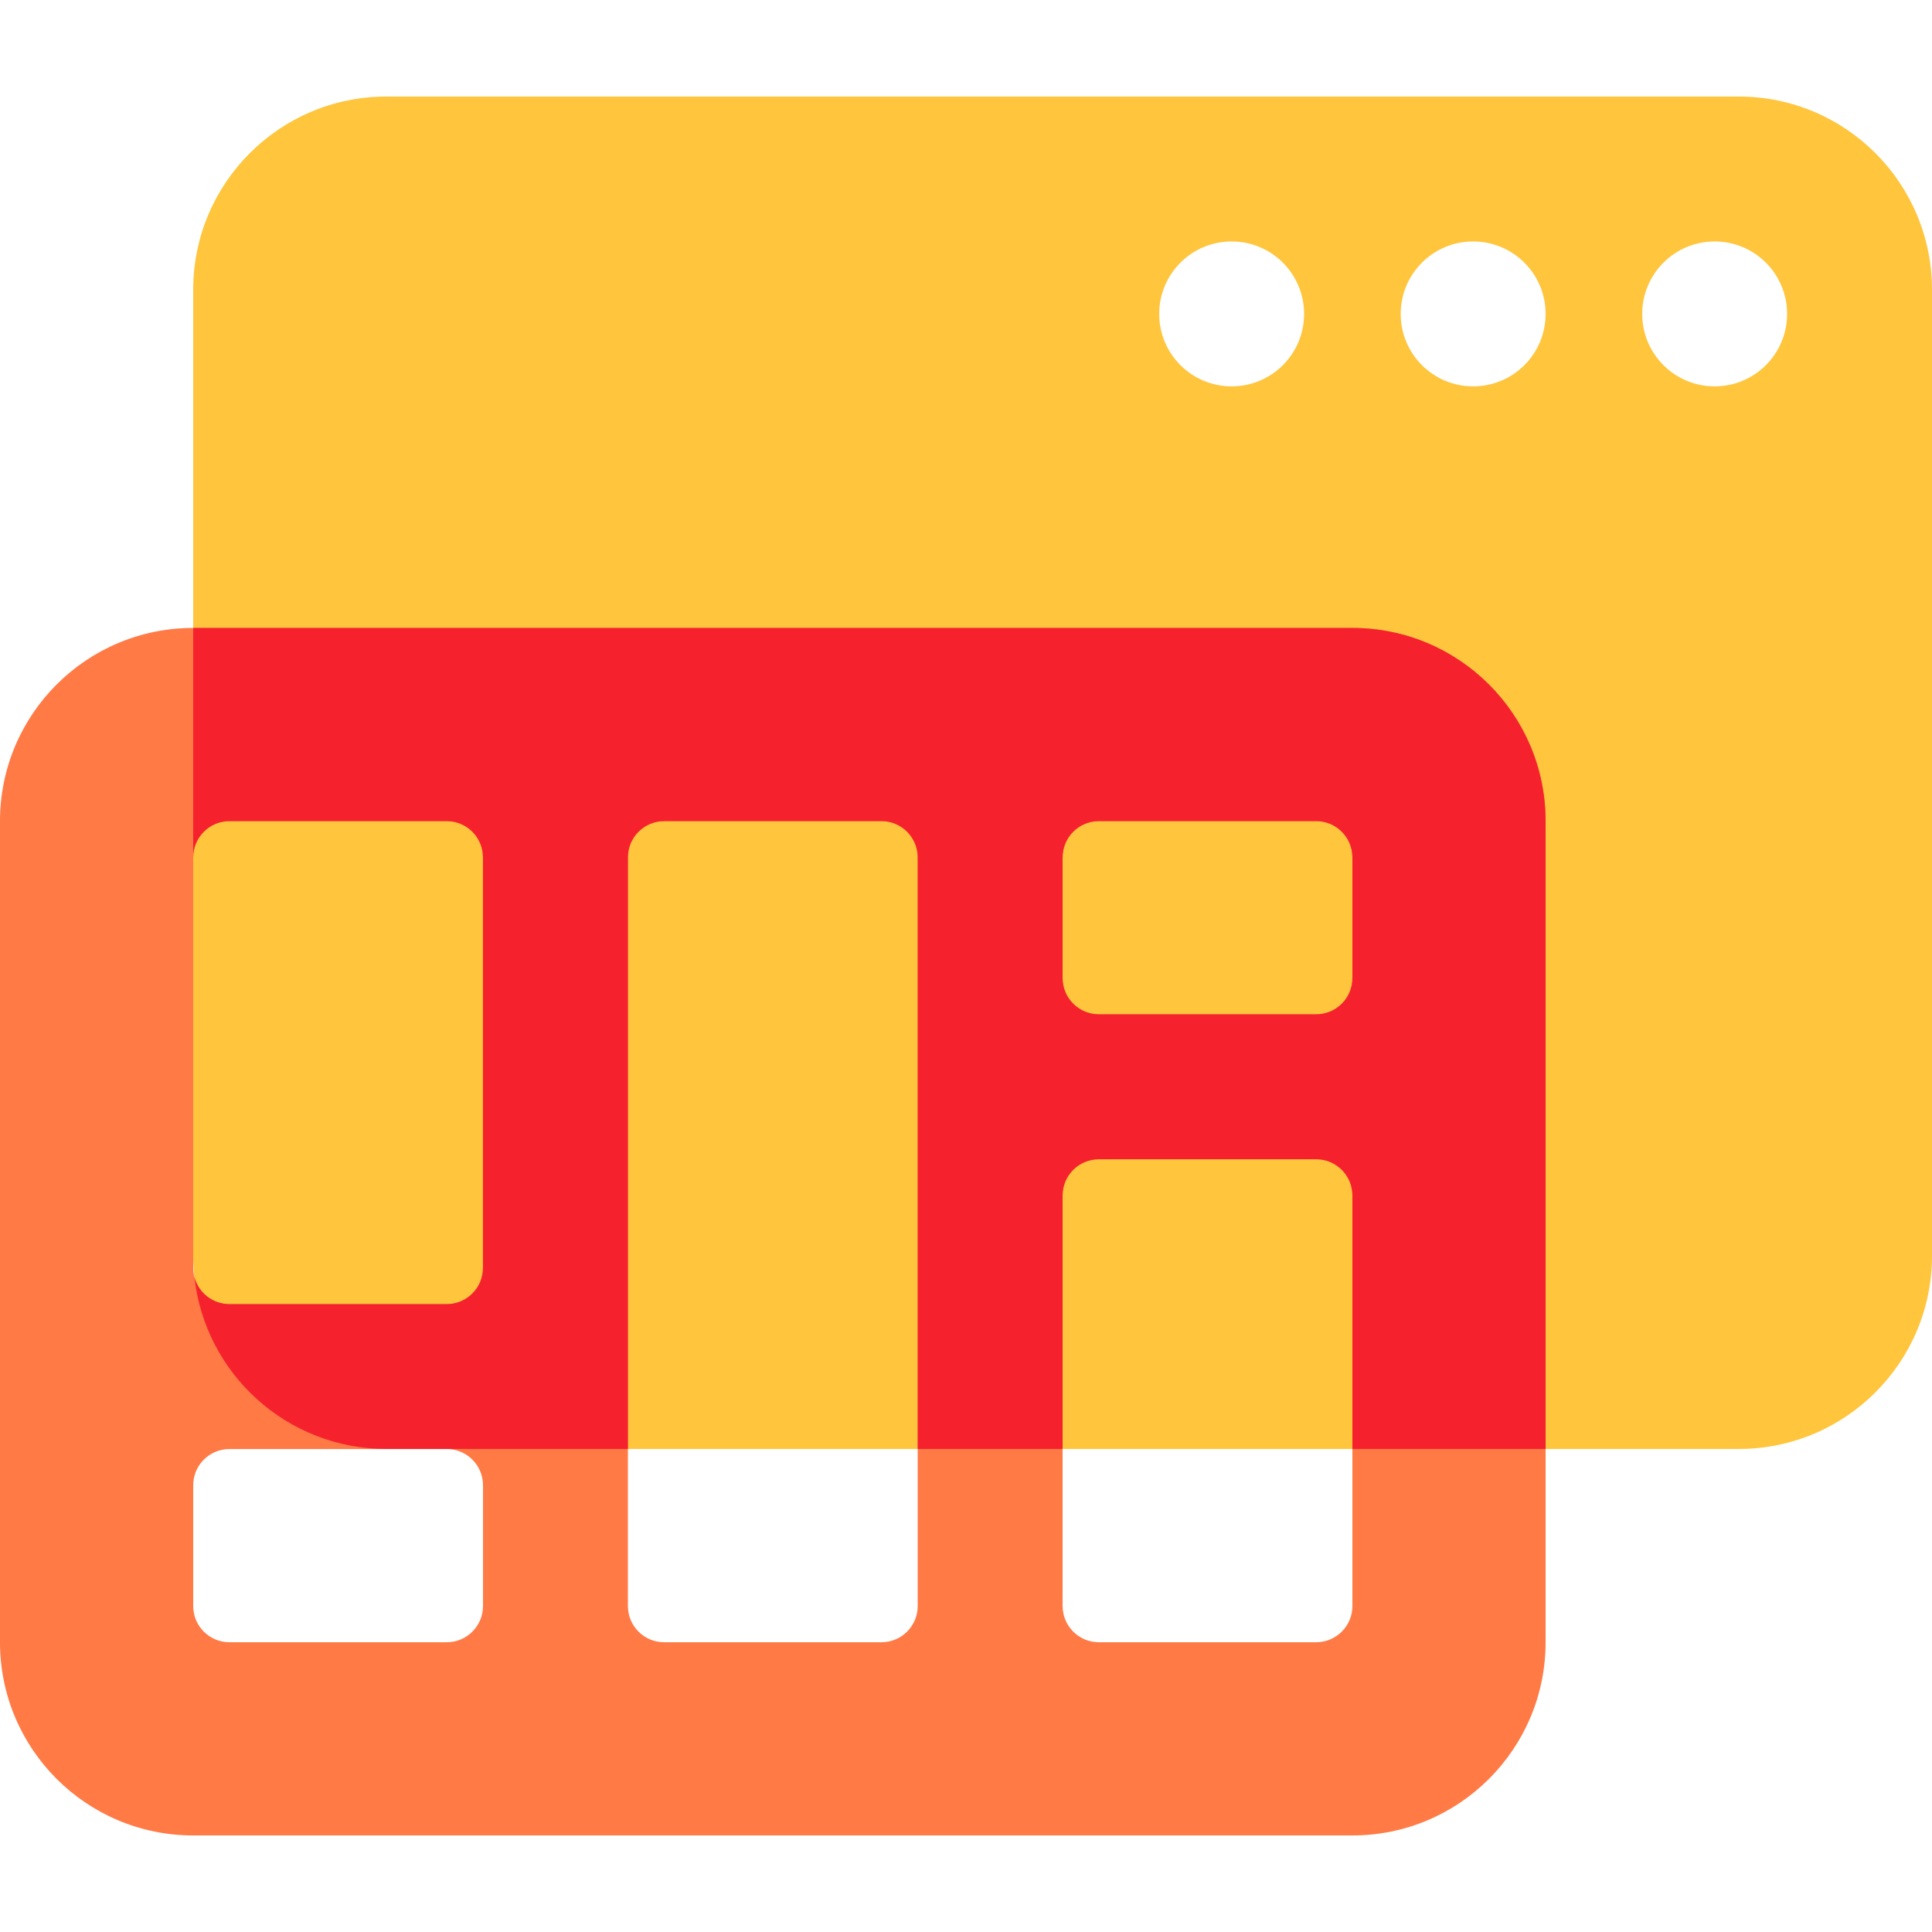
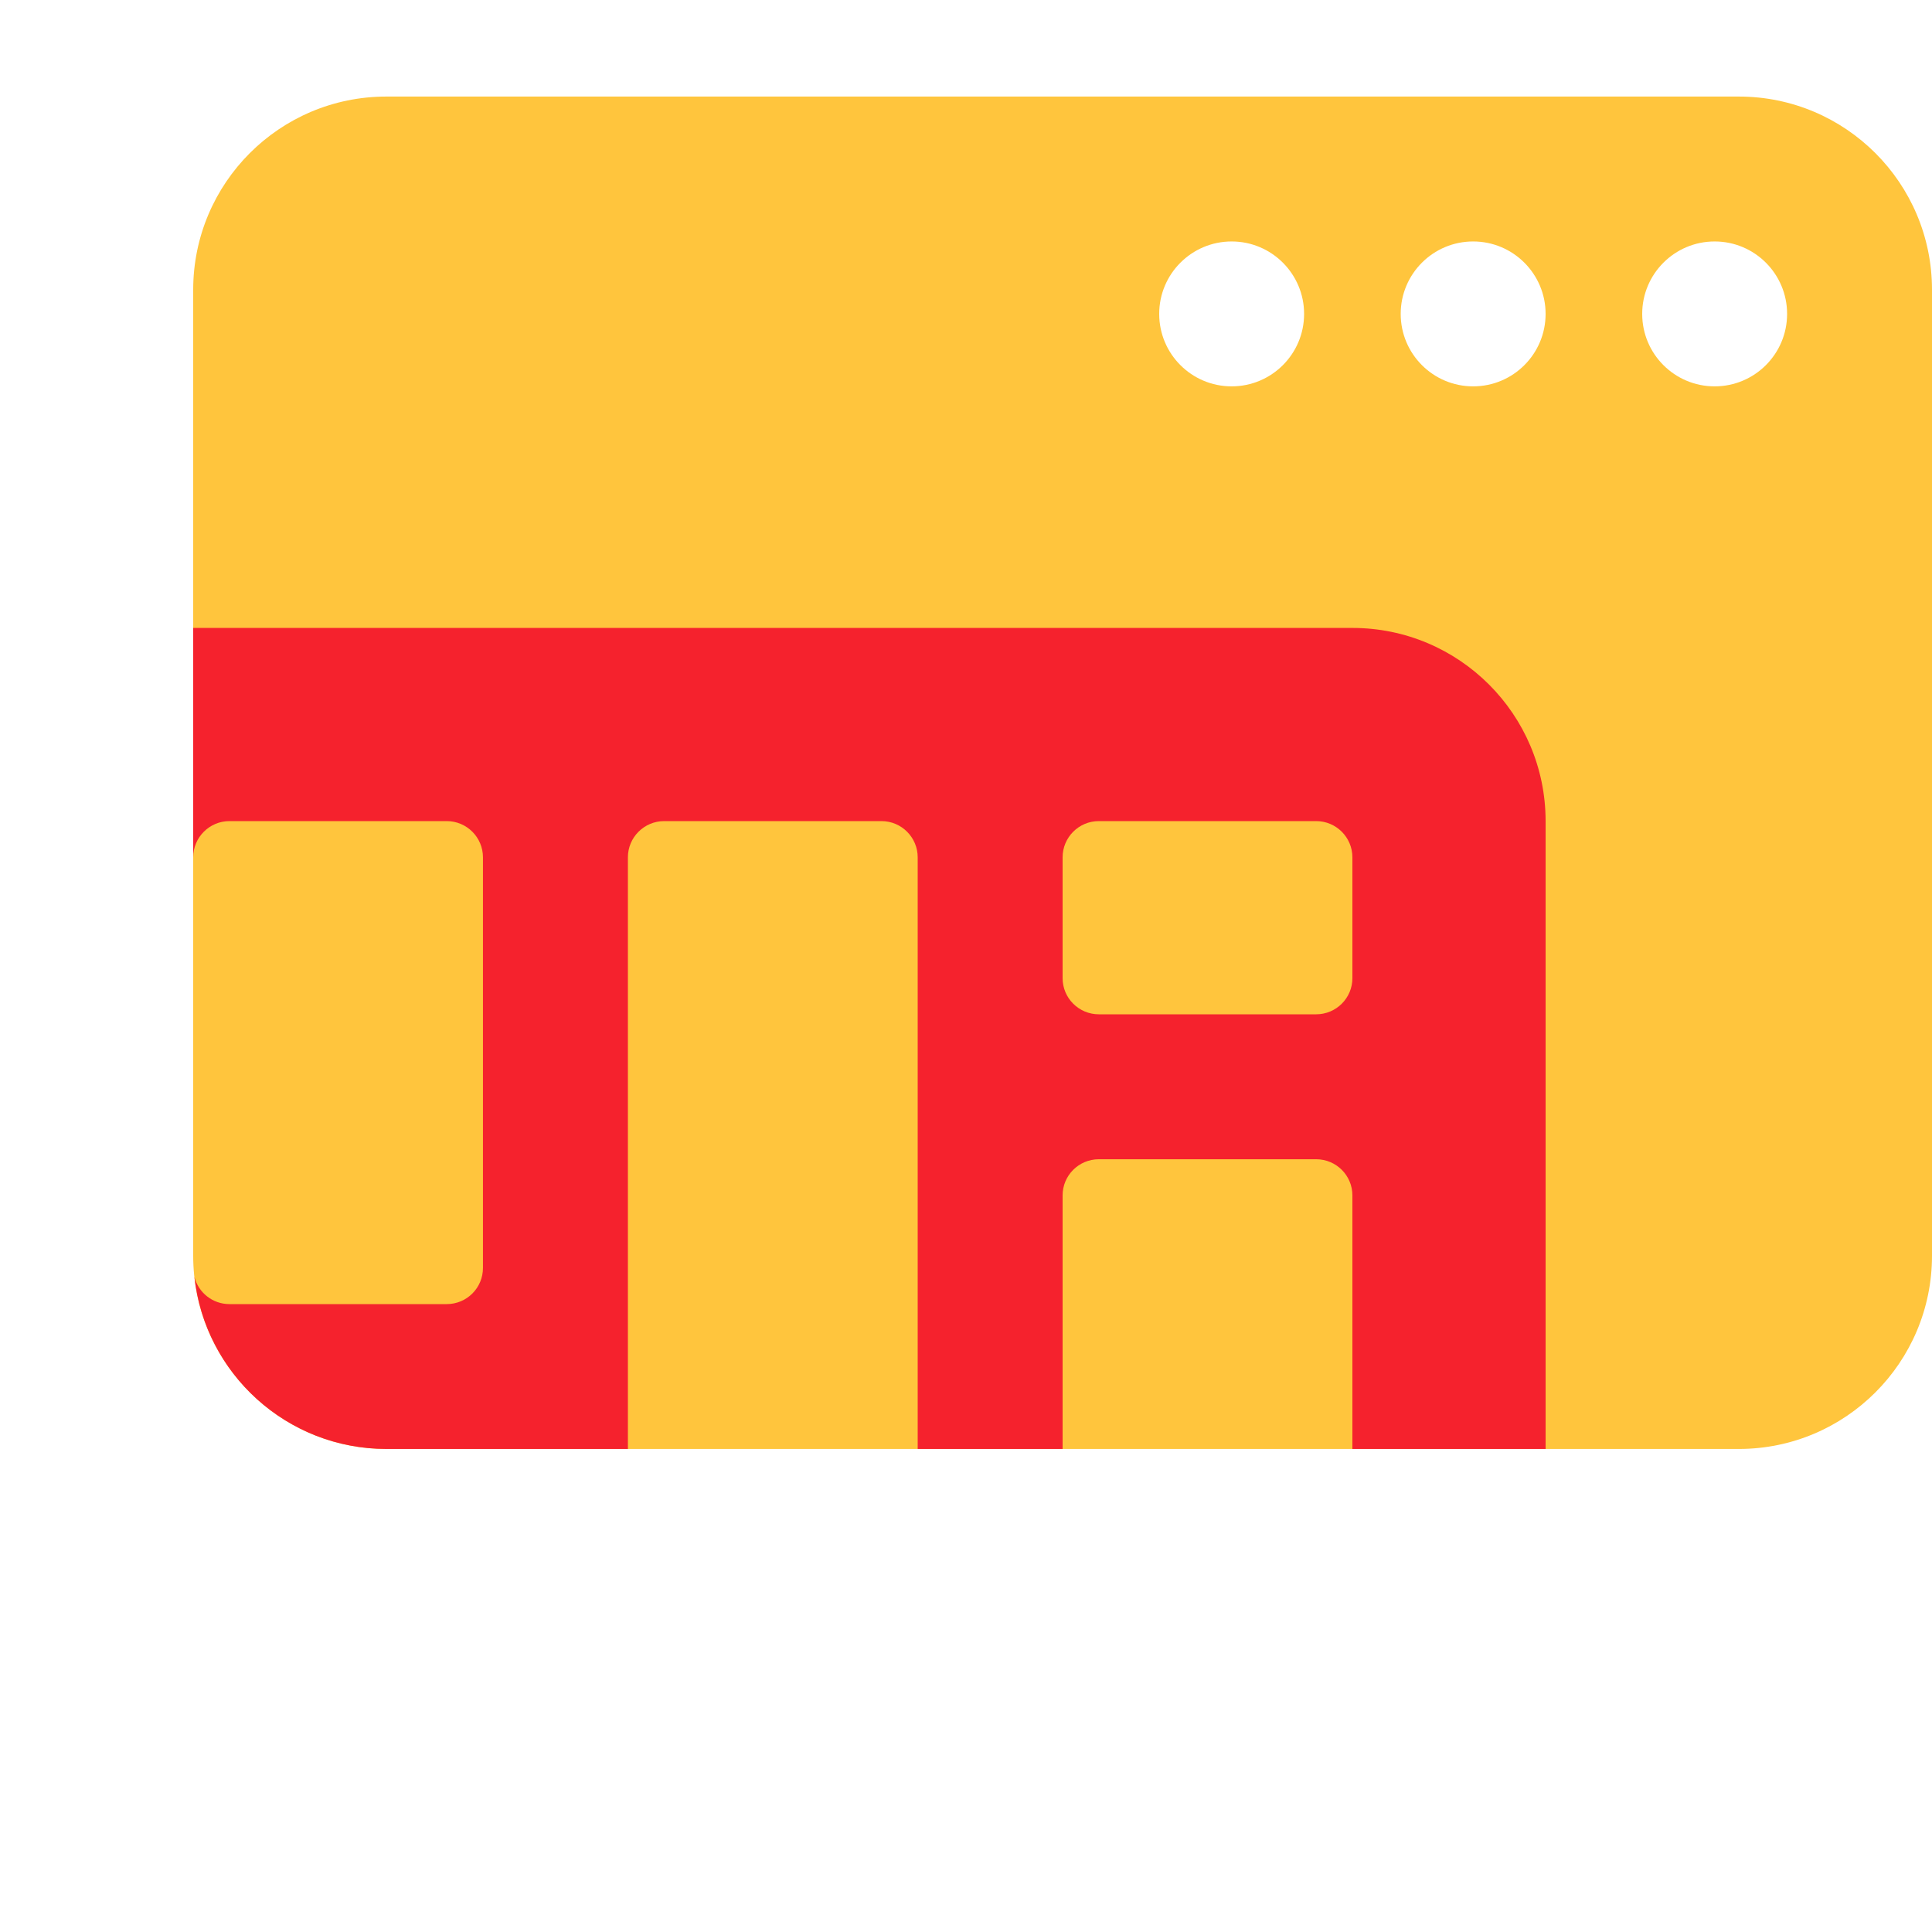
<svg xmlns="http://www.w3.org/2000/svg" width="48" height="48" viewBox="0 0 48 48" fill="none">
  <path fill-rule="evenodd" clip-rule="evenodd" d="M43.2 2.399C45.851 2.399 48 4.548 48 7.199V31.199C48 33.85 45.851 35.999 43.2 35.999H9.6C6.949 35.999 4.8 33.85 4.8 31.199V7.199C4.8 4.548 6.949 2.399 9.6 2.399H43.2ZM42.6 9.599C41.606 9.599 40.8 8.794 40.8 7.799C40.8 6.805 41.606 5.999 42.6 5.999C43.594 5.999 44.4 6.805 44.4 7.799C44.4 8.794 43.594 9.599 42.6 9.599ZM34.8 7.799C34.8 8.794 35.606 9.599 36.6 9.599C37.594 9.599 38.4 8.794 38.4 7.799C38.4 6.805 37.594 5.999 36.6 5.999C35.606 5.999 34.8 6.805 34.8 7.799ZM30.6 9.599C29.606 9.599 28.8 8.794 28.8 7.799C28.8 6.805 29.606 5.999 30.6 5.999C31.594 5.999 32.4 6.805 32.4 7.799C32.4 8.794 31.594 9.599 30.6 9.599Z" fill="#FFC53D" />
-   <path fill-rule="evenodd" clip-rule="evenodd" d="M33.6 15.601C36.251 15.601 38.4 17.75 38.4 20.401V40.801C38.4 43.452 36.251 45.601 33.6 45.601H4.8C2.149 45.601 -9.91821e-05 43.452 -9.91821e-05 40.801V20.401C-9.91821e-05 17.75 2.149 15.601 4.8 15.601H33.6ZM32.7 20.401C33.197 20.401 33.6 20.803 33.6 21.301V24.301C33.6 24.798 33.197 25.201 32.7 25.201H27.3C26.803 25.201 26.4 24.798 26.4 24.301V21.301C26.4 20.803 26.803 20.401 27.3 20.401H32.7ZM21.9 20.401C22.397 20.401 22.8 20.803 22.8 21.301V39.901C22.8 40.398 22.397 40.801 21.9 40.801H16.5C16.003 40.801 15.6 40.398 15.6 39.901V21.301C15.6 20.803 16.003 20.401 16.5 20.401H21.9ZM33.6 29.701C33.6 29.203 33.197 28.801 32.7 28.801H27.3C26.803 28.801 26.4 29.203 26.4 29.701V39.901C26.4 40.398 26.803 40.801 27.3 40.801H32.7C33.197 40.801 33.6 40.398 33.6 39.901V29.701ZM11.1 36.001C11.597 36.001 12 36.404 12 36.901V39.901C12 40.398 11.597 40.801 11.1 40.801H5.7C5.203 40.801 4.8 40.398 4.8 39.901V36.901C4.8 36.404 5.203 36.001 5.7 36.001H11.1ZM12 21.301C12 20.803 11.597 20.401 11.1 20.401H5.7C5.203 20.401 4.8 20.803 4.8 21.301V31.501C4.8 31.998 5.203 32.401 5.7 32.401H11.1C11.597 32.401 12 31.998 12 31.501V21.301Z" fill="#FF7A45" />
  <path d="M4.8 15.601V21.301C4.8 20.804 5.203 20.401 5.7 20.4H11.1C11.597 20.401 11.999 20.804 11.999 21.301V31.501C11.999 31.998 11.597 32.4 11.1 32.4H5.7C5.28 32.4 4.929 32.113 4.83 31.725C5.091 34.128 7.127 35.999 9.6 35.999H15.6V21.301C15.6 20.804 16.003 20.401 16.5 20.4H21.9C22.397 20.4 22.8 20.804 22.8 21.301V35.999H26.4V29.7C26.4 29.203 26.803 28.801 27.3 28.801H32.7C33.197 28.801 33.6 29.203 33.6 29.7V35.999H38.4V20.4C38.4 17.75 36.251 15.601 33.6 15.601H4.8ZM32.7 20.4C33.197 20.4 33.6 20.804 33.6 21.301V24.301C33.6 24.798 33.197 25.2 32.7 25.2H27.3C26.803 25.2 26.4 24.798 26.4 24.301V21.301C26.4 20.804 26.803 20.4 27.3 20.4H32.7Z" fill="#F5222D" />
</svg>